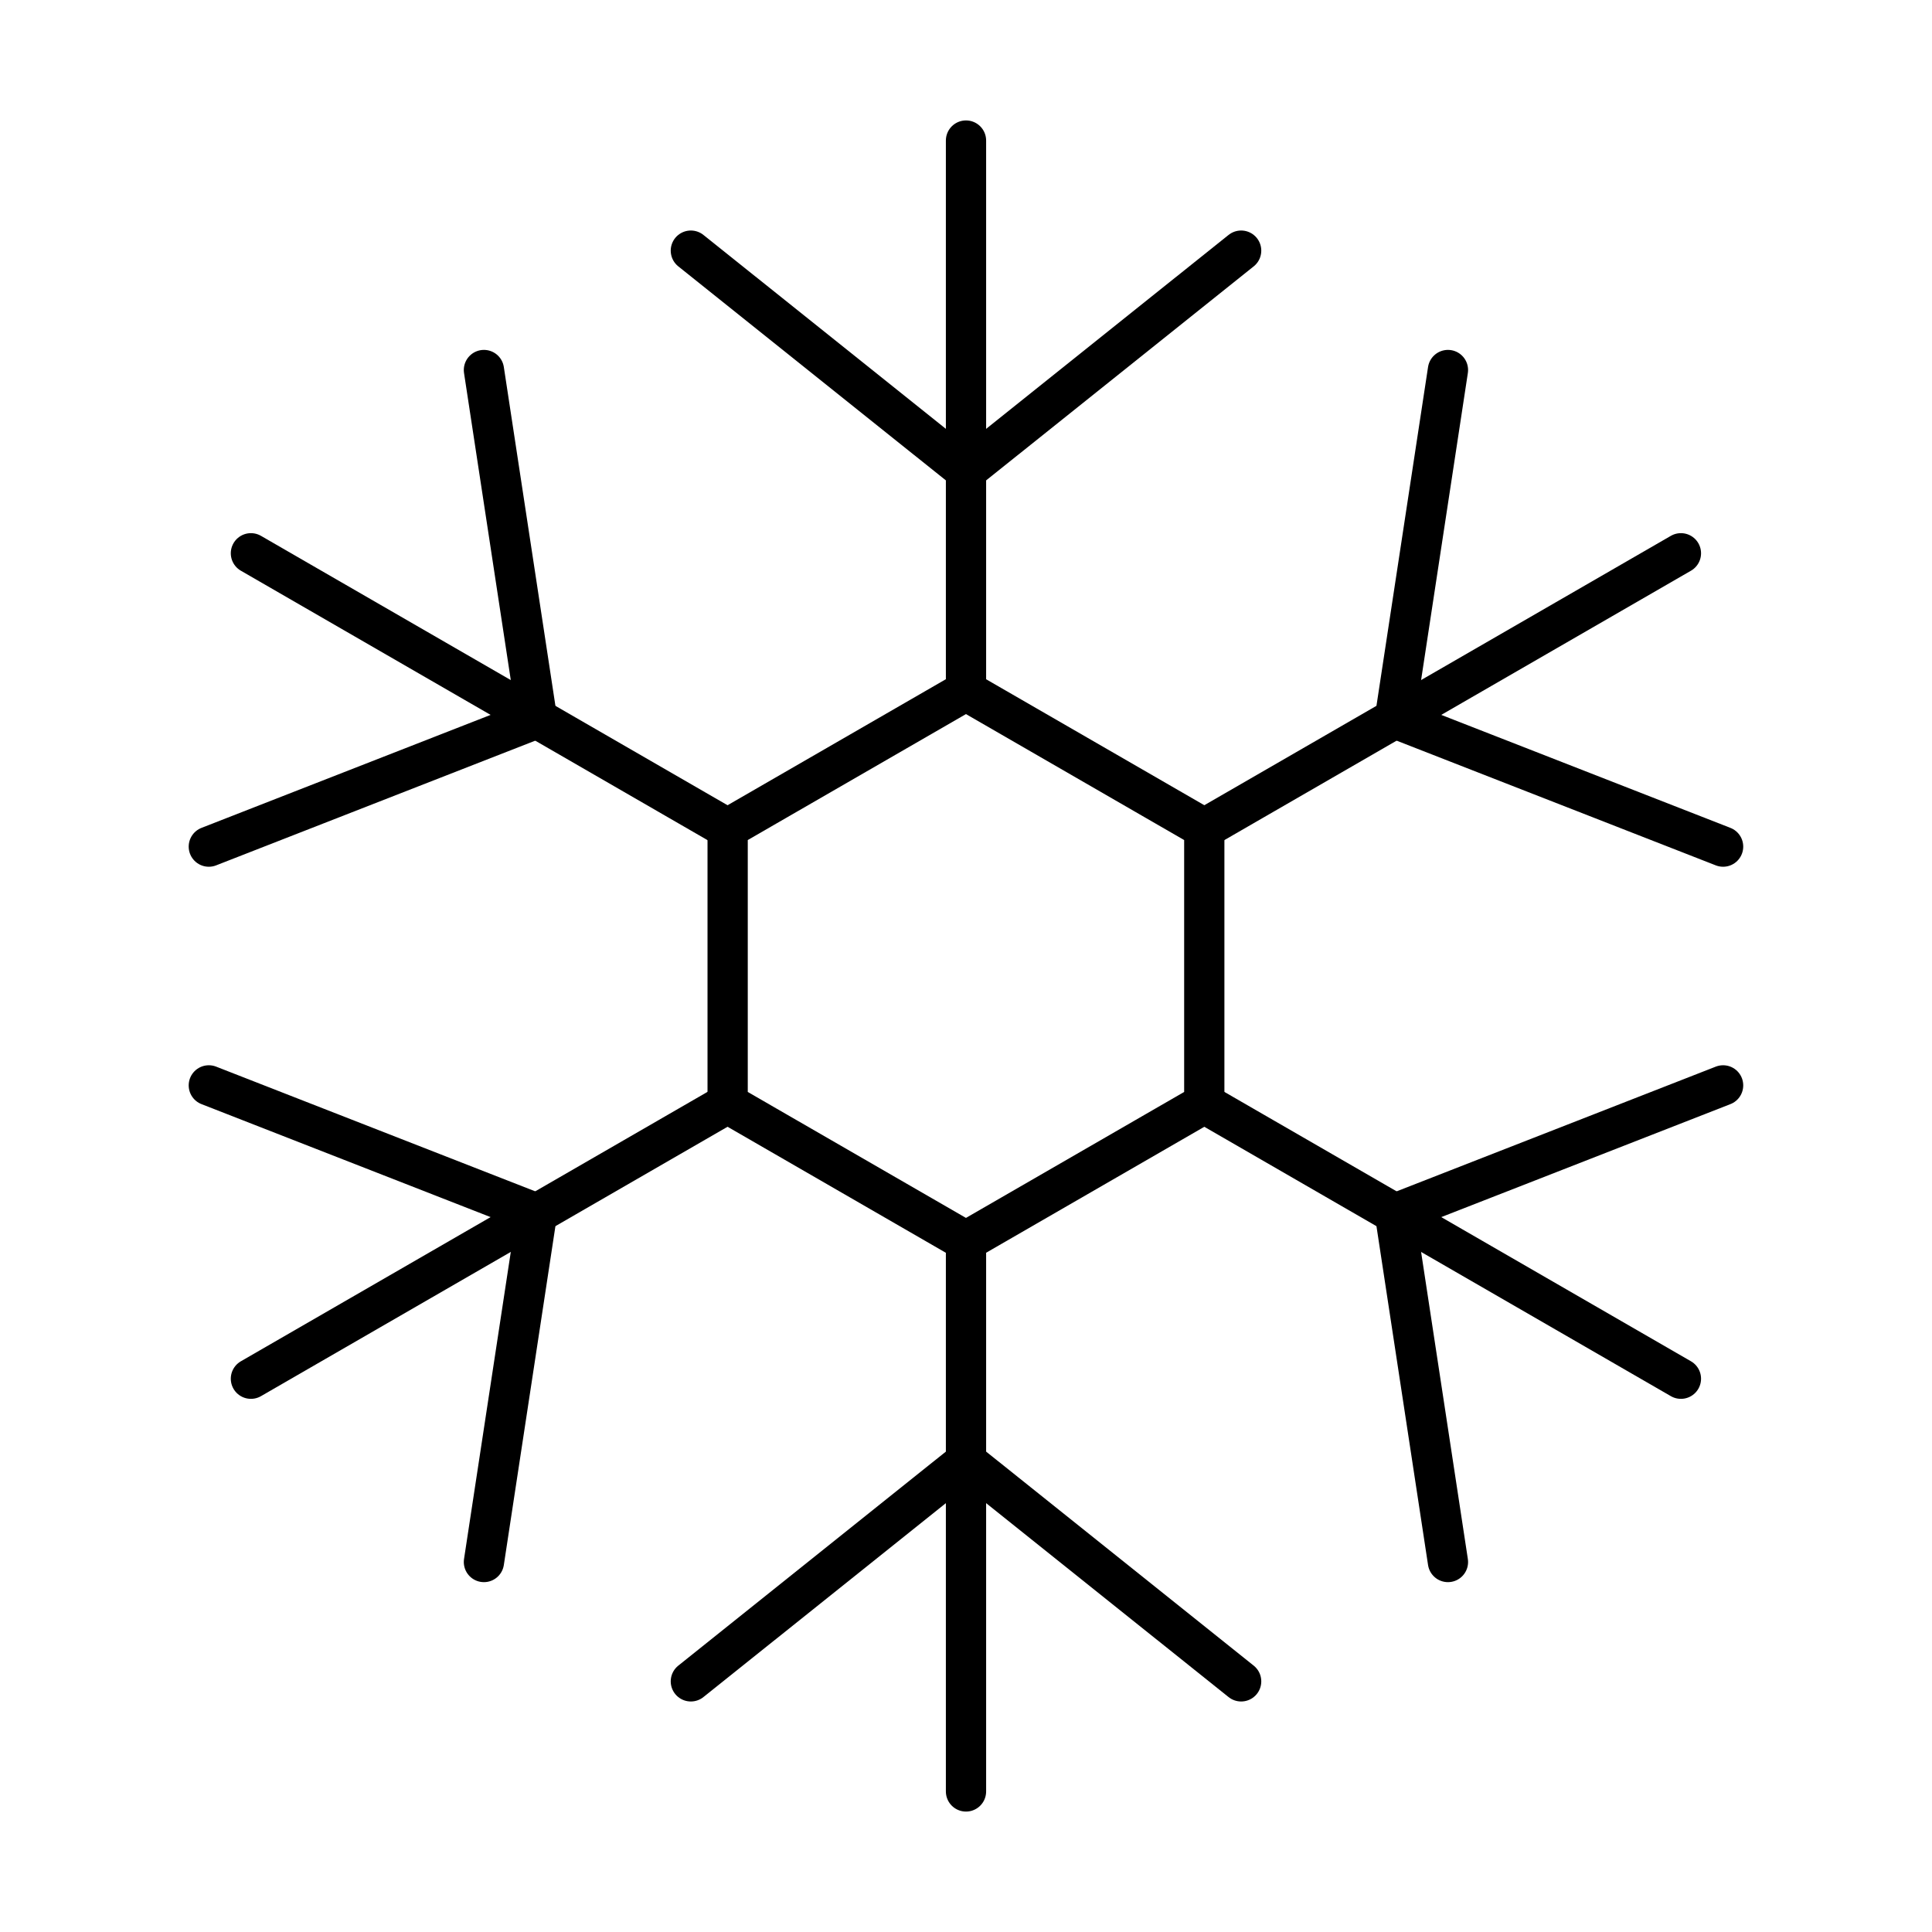
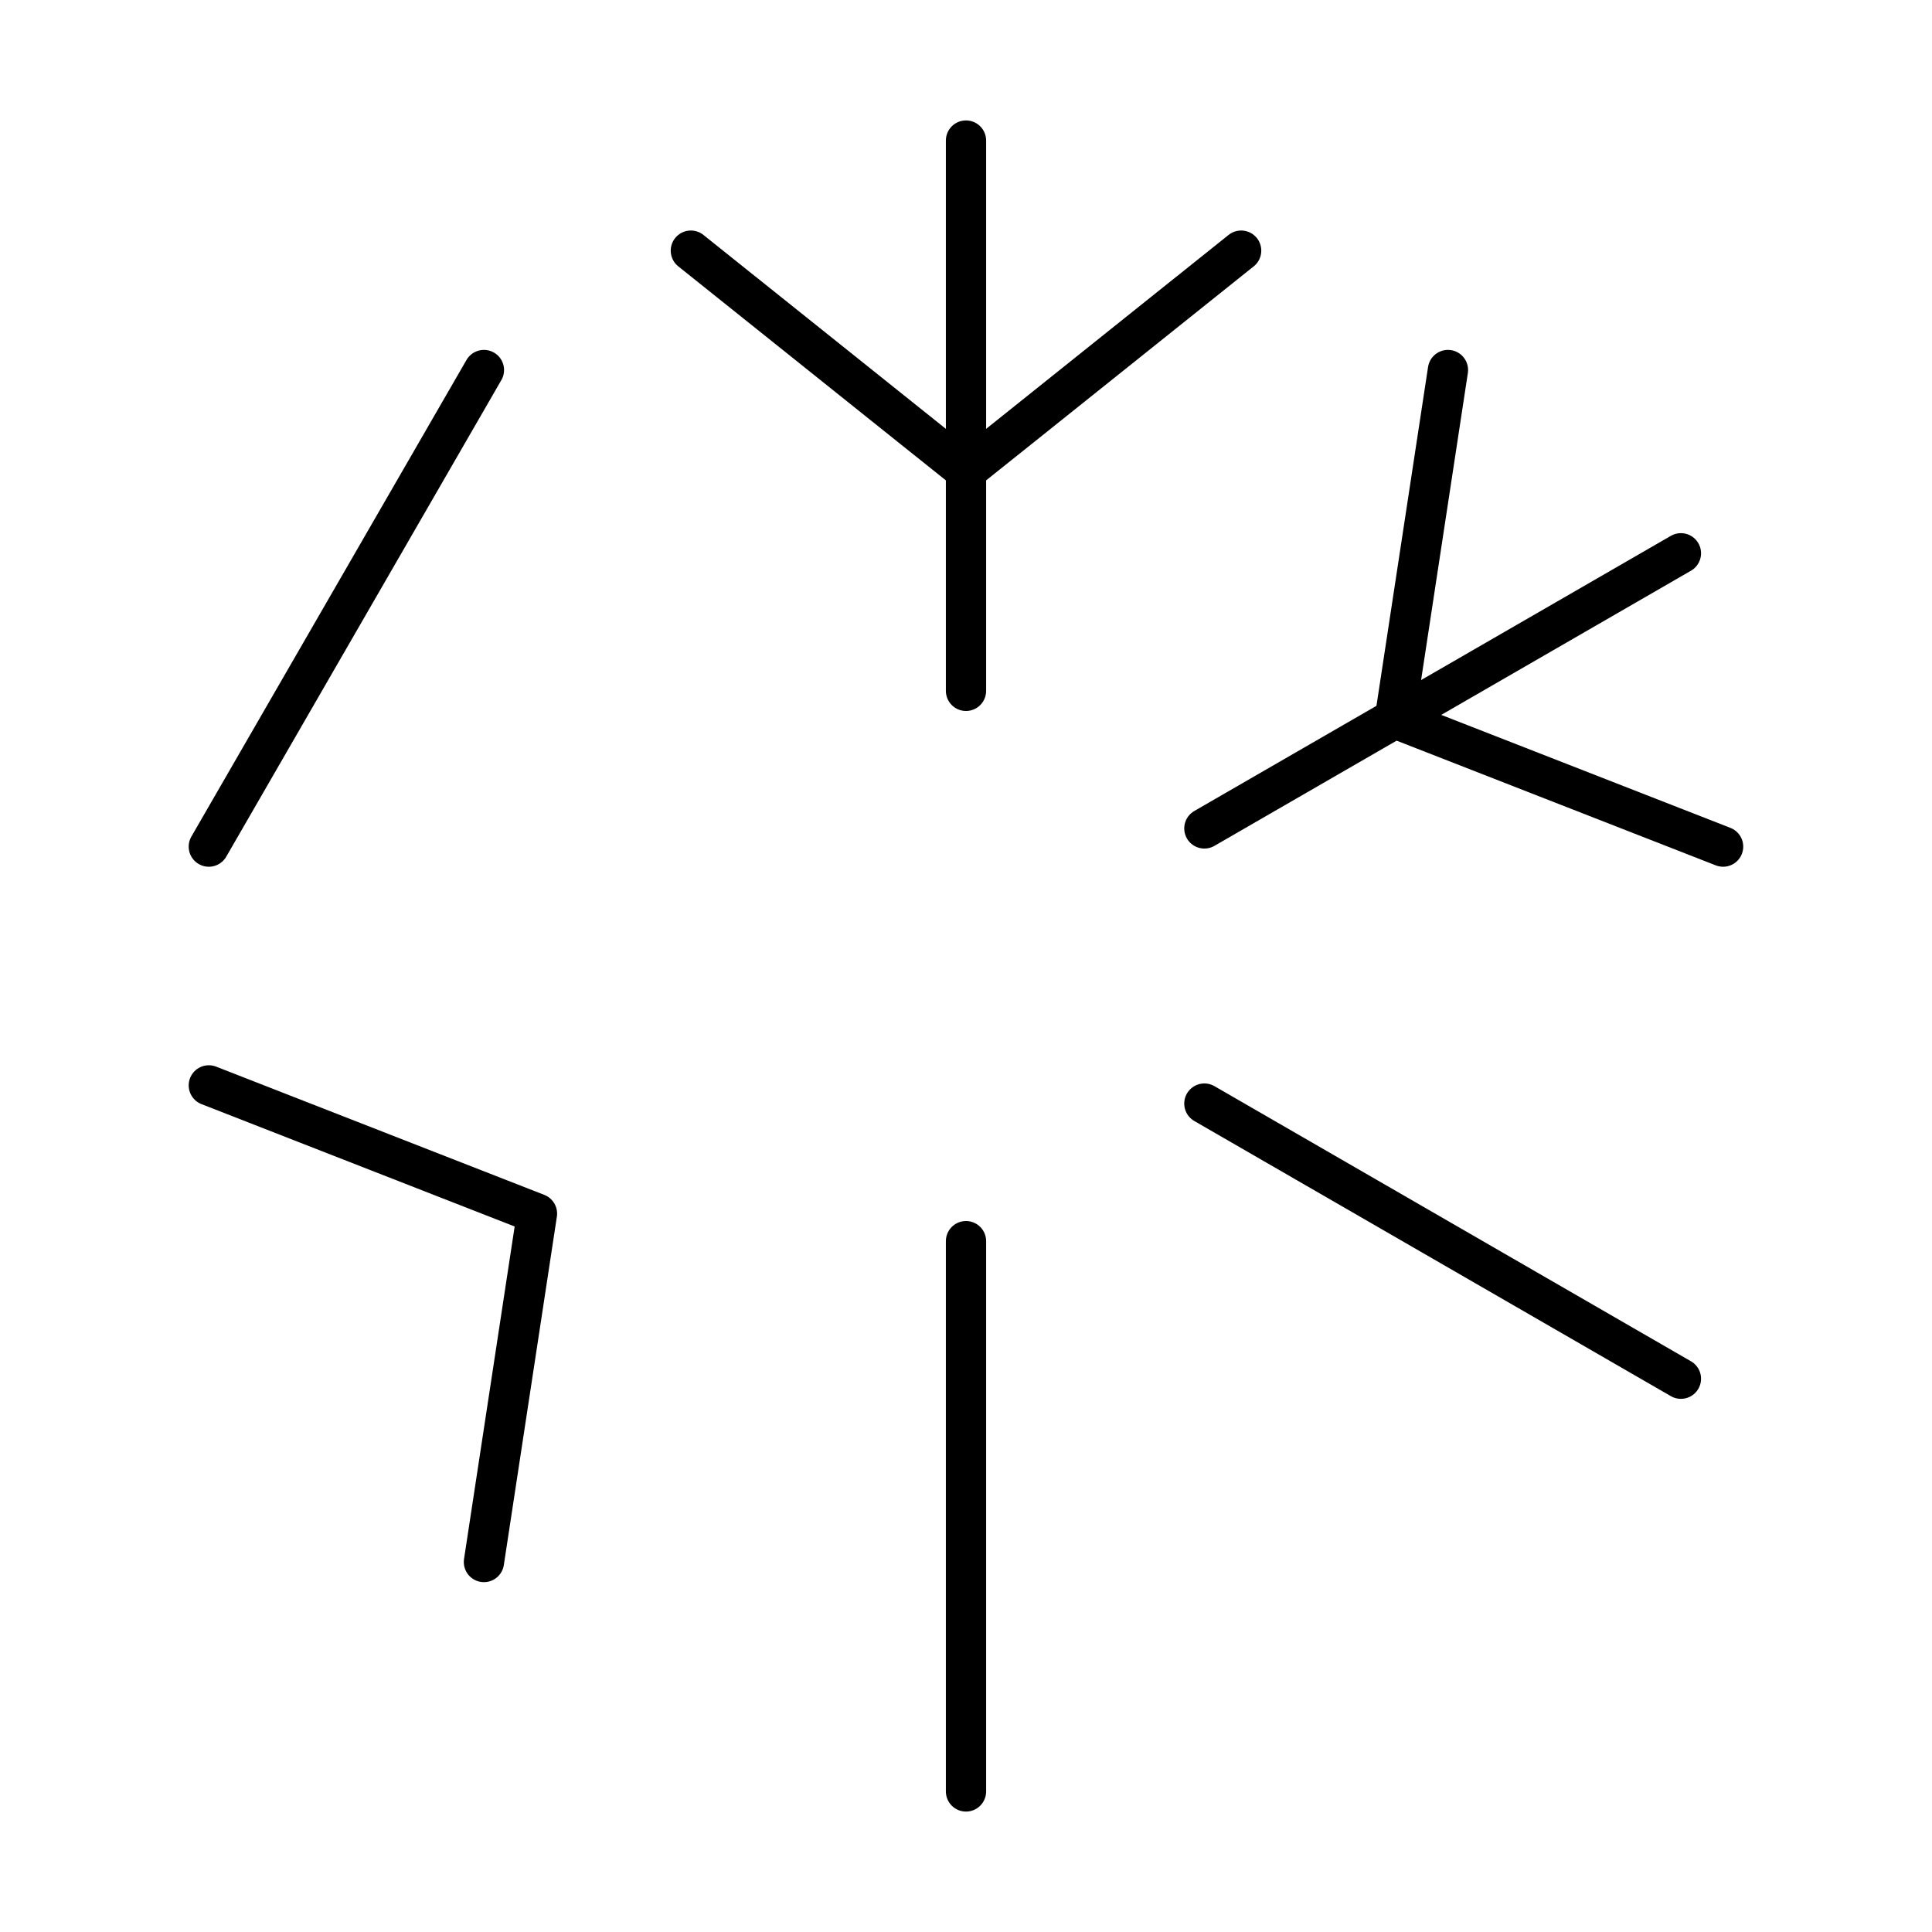
<svg xmlns="http://www.w3.org/2000/svg" width="48" height="48" viewBox="0 0 48 48" fill="none">
  <path d="M24 3.492V17.164" stroke="black" style="stroke:black;stroke-opacity:1;" stroke-linecap="round" stroke-linejoin="round" />
  <path d="M30.836 6.227L24 11.695L17.164 6.227" stroke="black" style="stroke:black;stroke-opacity:1;" stroke-linecap="round" stroke-linejoin="round" />
-   <path d="M6.234 13.746L18.074 20.582" stroke="black" style="stroke:black;stroke-opacity:1;" stroke-linecap="round" stroke-linejoin="round" />
-   <path d="M12.023 9.193L13.341 17.848L5.188 21.034" stroke="black" style="stroke:black;stroke-opacity:1;" stroke-linecap="round" stroke-linejoin="round" />
-   <path d="M6.234 34.254L18.074 27.418" stroke="black" style="stroke:black;stroke-opacity:1;" stroke-linecap="round" stroke-linejoin="round" />
+   <path d="M12.023 9.193L5.188 21.034" stroke="black" style="stroke:black;stroke-opacity:1;" stroke-linecap="round" stroke-linejoin="round" />
  <path d="M5.188 26.966L13.341 30.152L12.023 38.808" stroke="black" style="stroke:black;stroke-opacity:1;" stroke-linecap="round" stroke-linejoin="round" />
  <path d="M24 44.508V30.836" stroke="black" style="stroke:black;stroke-opacity:1;" stroke-linecap="round" stroke-linejoin="round" />
-   <path d="M17.164 41.773L24 36.305L30.836 41.773" stroke="black" style="stroke:black;stroke-opacity:1;" stroke-linecap="round" stroke-linejoin="round" />
  <path d="M41.762 34.254L29.922 27.418" stroke="black" style="stroke:black;stroke-opacity:1;" stroke-linecap="round" stroke-linejoin="round" />
-   <path d="M35.974 38.808L34.656 30.152L42.81 26.966" stroke="black" style="stroke:black;stroke-opacity:1;" stroke-linecap="round" stroke-linejoin="round" />
  <path d="M41.762 13.746L29.922 20.582" stroke="black" style="stroke:black;stroke-opacity:1;" stroke-linecap="round" stroke-linejoin="round" />
  <path d="M42.81 21.034L34.656 17.848L35.974 9.193" stroke="black" style="stroke:black;stroke-opacity:1;" stroke-linecap="round" stroke-linejoin="round" />
-   <path d="M23.999 17.164L18.078 20.582V27.418L23.999 30.836L29.92 27.418V20.582L23.999 17.164Z" stroke="black" style="stroke:black;stroke-opacity:1;" stroke-linecap="round" stroke-linejoin="round" />
</svg>